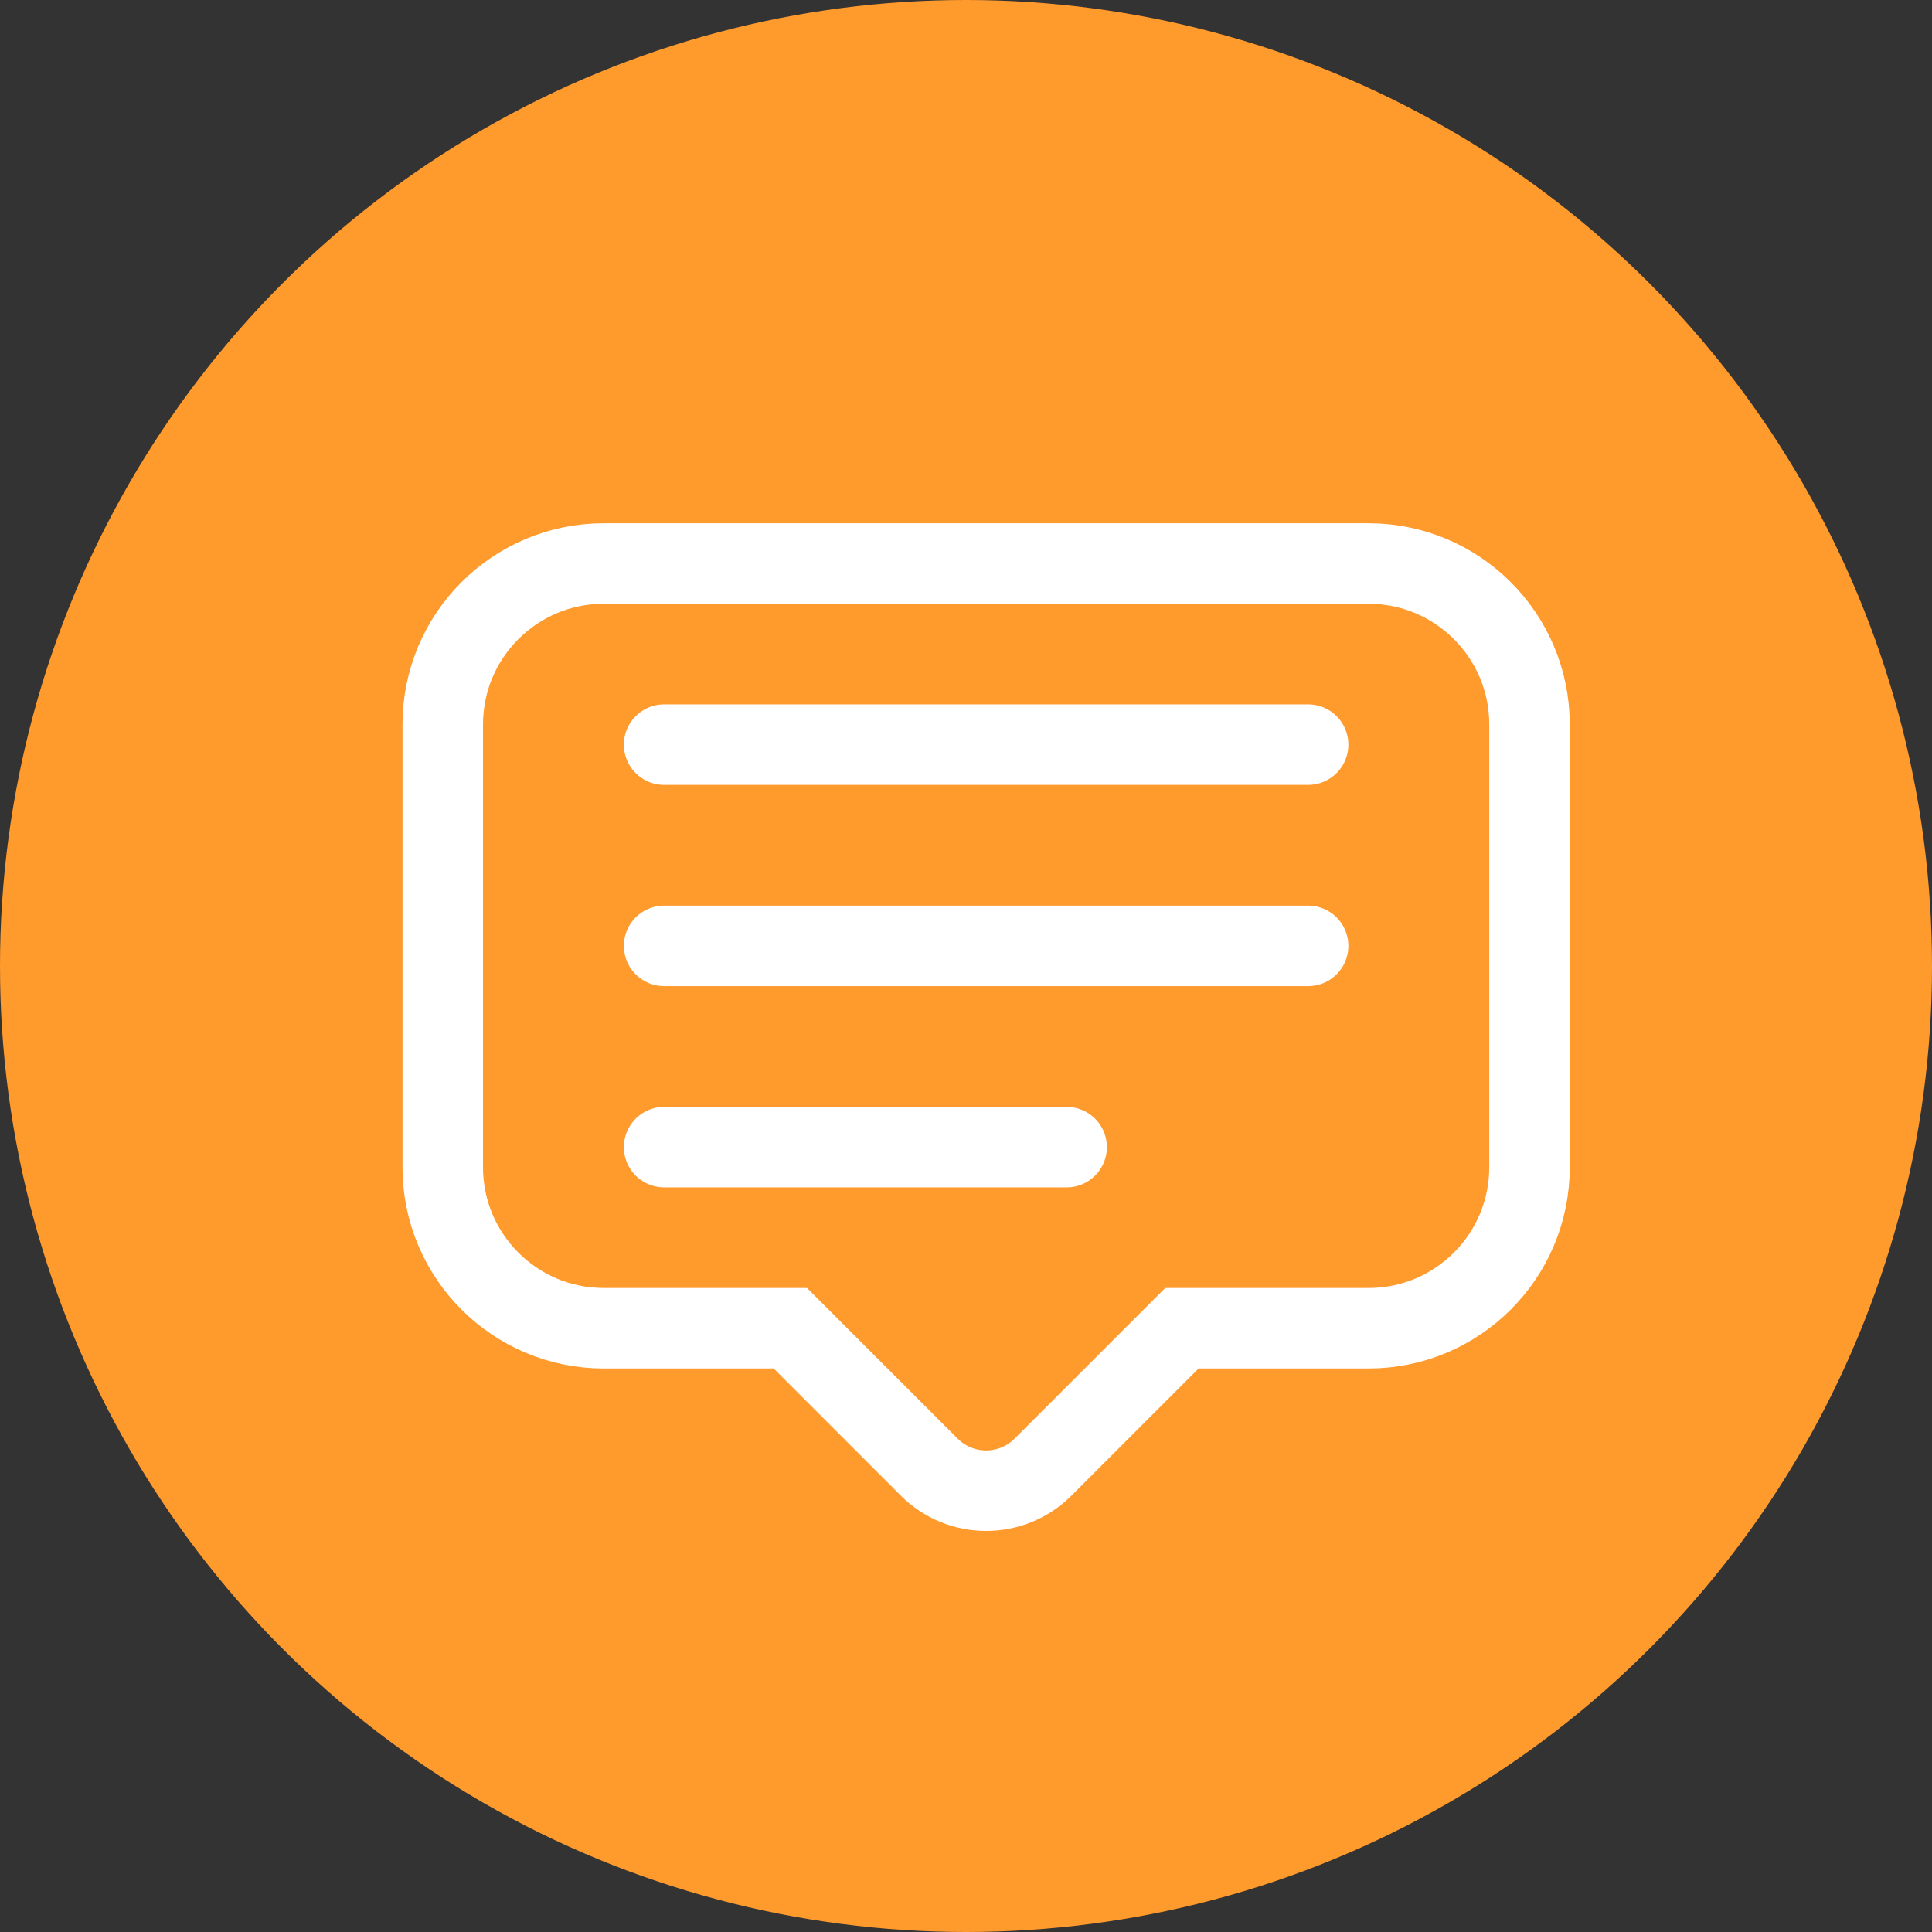
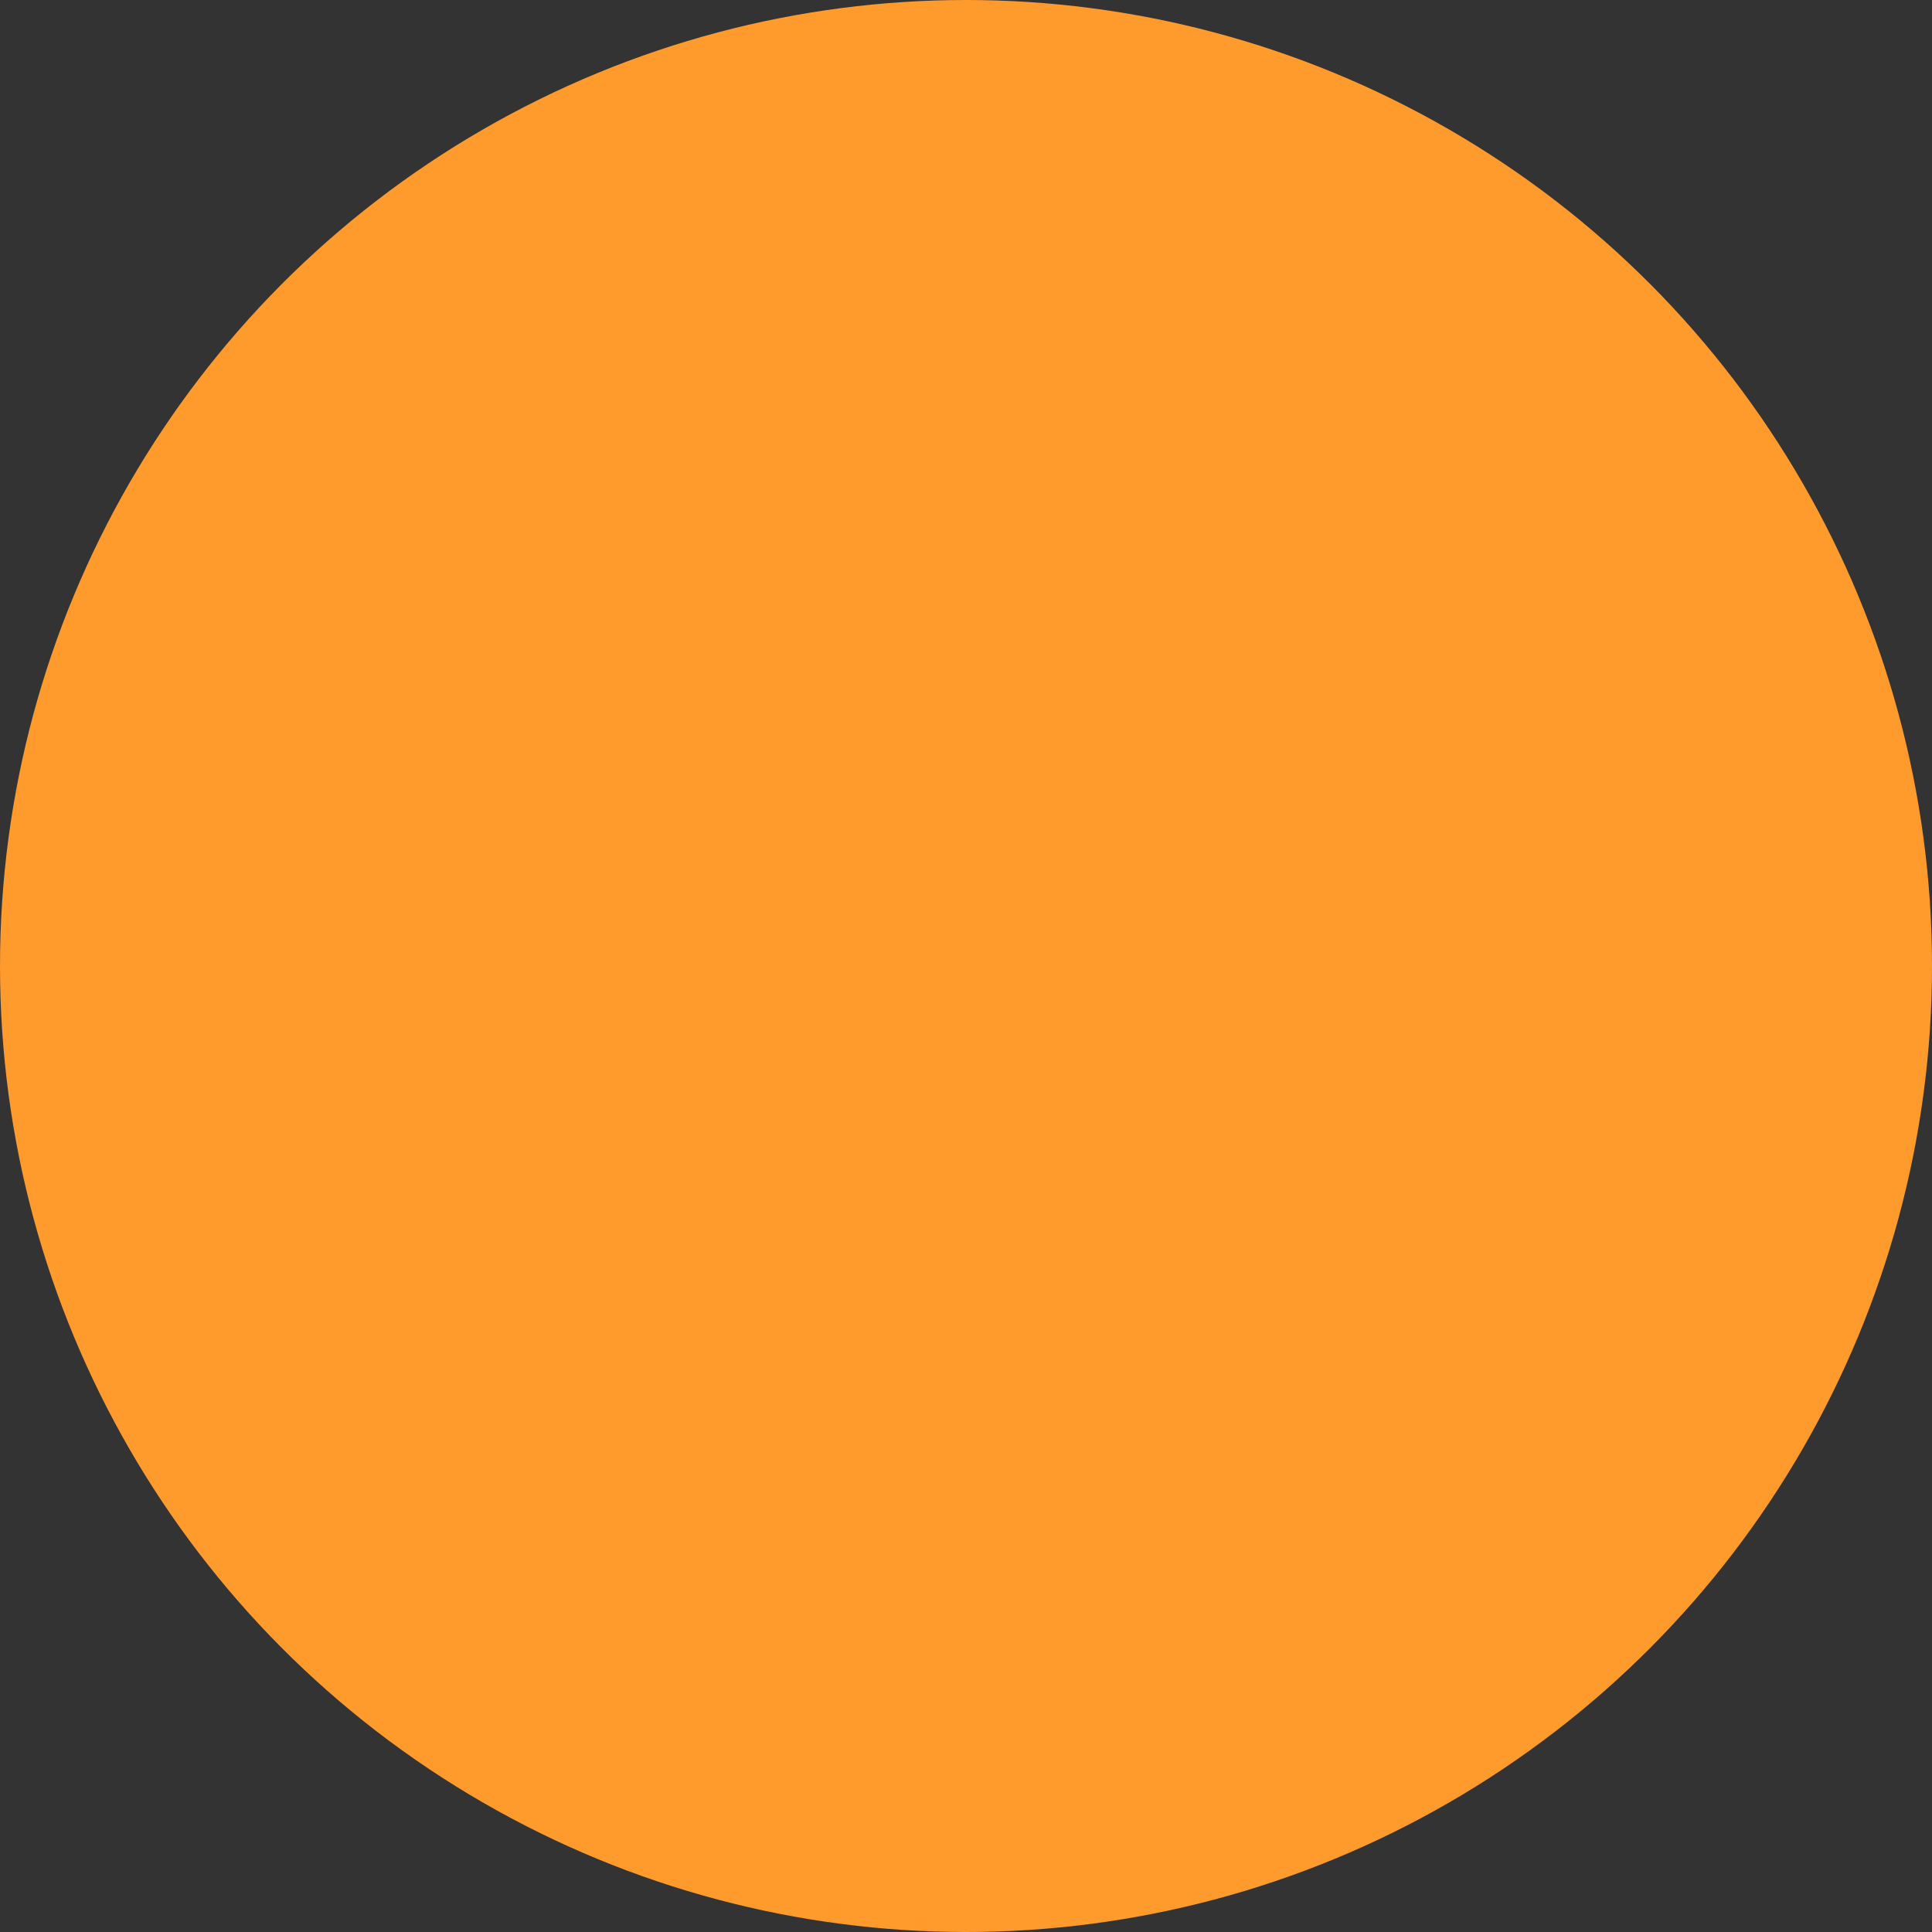
<svg xmlns="http://www.w3.org/2000/svg" width="48px" height="48px" viewBox="0 0 48 48" version="1.1">
  <rect x="0" y="0" width="48" height="48" fill="#333333" stroke="none" />
  <title>ic-community</title>
  <desc>Created with Sketch.</desc>
  <defs />
  <g id="Design-1920px" stroke="none" stroke-width="1" fill="none" fill-rule="evenodd">
    <g id="Home_1920px" transform="translate(-1230, -5976)">
      <g id="Help-section" transform="translate(0, 5920)">
        <g id="Community" transform="translate(961, 0)">
          <g id="ic-community" transform="translate(269, 56)">
            <circle id="base" fill="#FF9A2D" cx="24" cy="24" r="24" />
            <g transform="translate(10, 13)" stroke="#FFFFFF" stroke-width="2">
-               <path d="M15.914,23.45 L19.364,20 L24,20 C26.209,20 28,18.209 28,16 L28,5 C28,2.791 26.209,1 24,1 L5,1 C2.791,1 1,2.791 1,5 L1,16 C1,18.209 2.791,20 5,20 L9.636,20 L13.086,23.45 C13.867,24.231 15.133,24.231 15.914,23.45 Z" id="Combined-Shape" />
-               <path d="M6.5,5.5 L22.5,5.5" id="Line-8" stroke-linecap="round" />
-               <path d="M6.5,10.5 L22.5,10.5" id="Line-8-Copy" stroke-linecap="round" />
-               <path d="M6.5,15.5 L16.5,15.5" id="Line-8-Copy-2" stroke-linecap="round" />
-             </g>
+               </g>
          </g>
        </g>
      </g>
    </g>
  </g>
</svg>